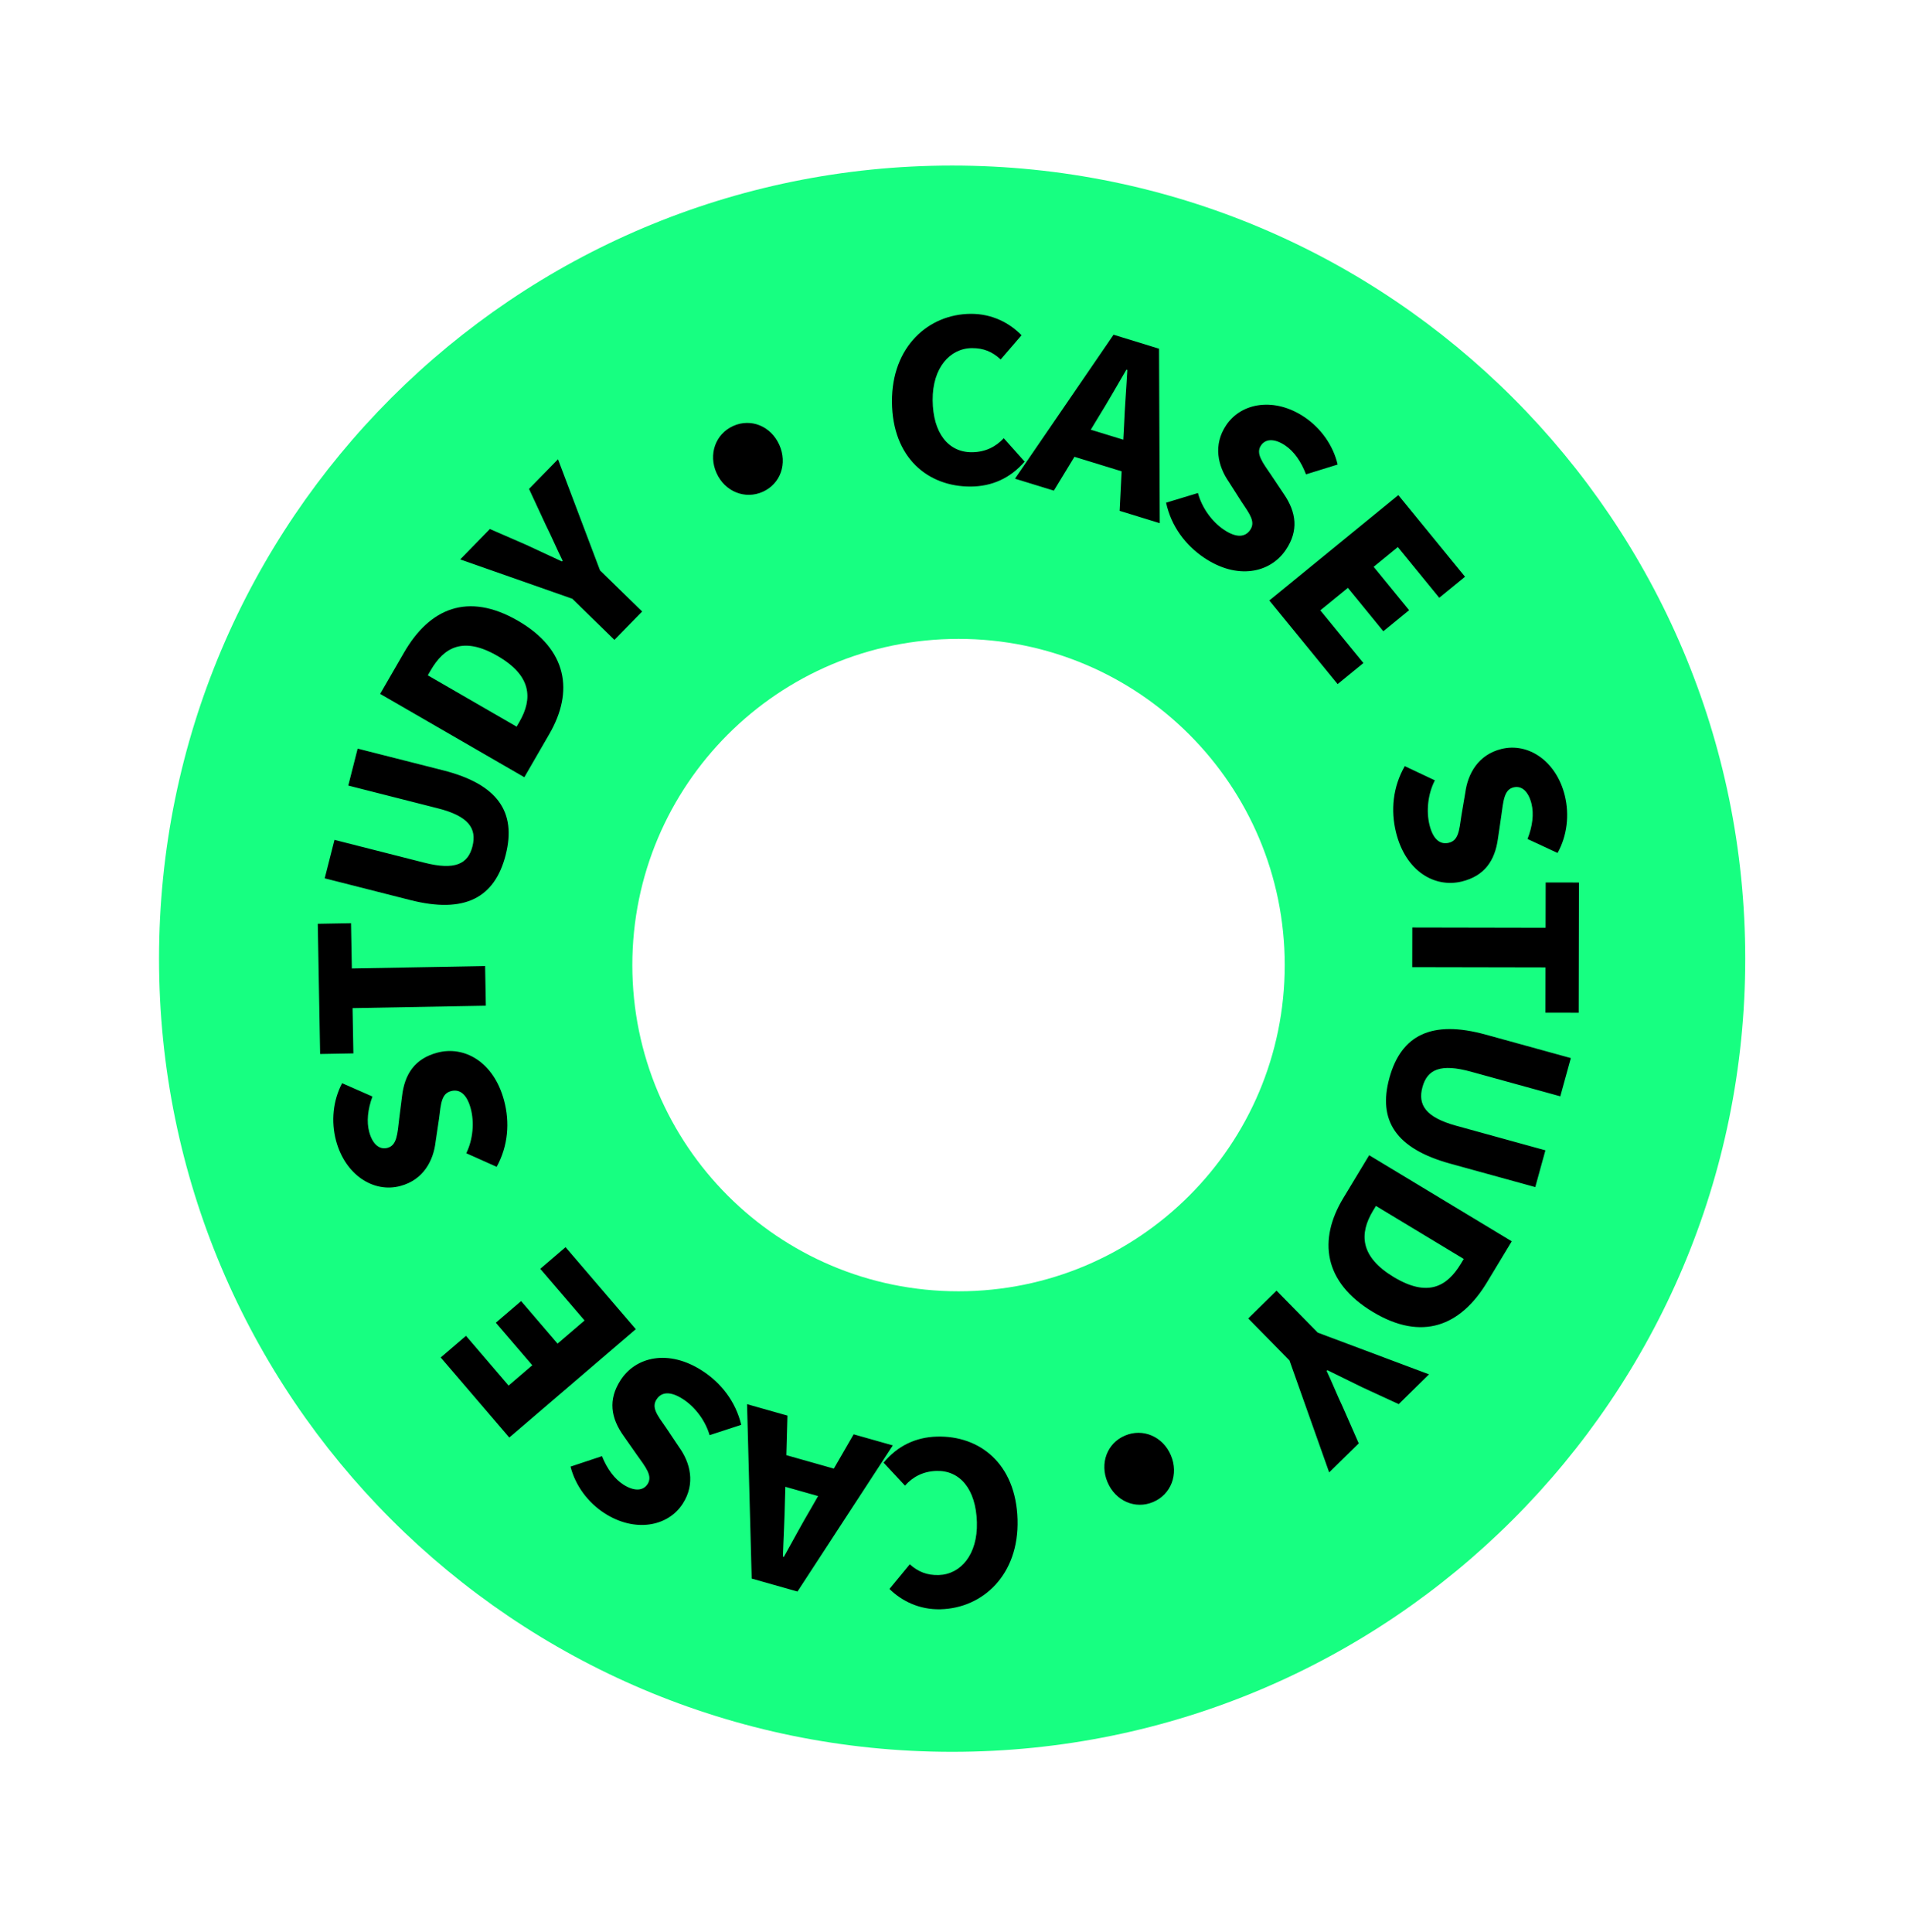
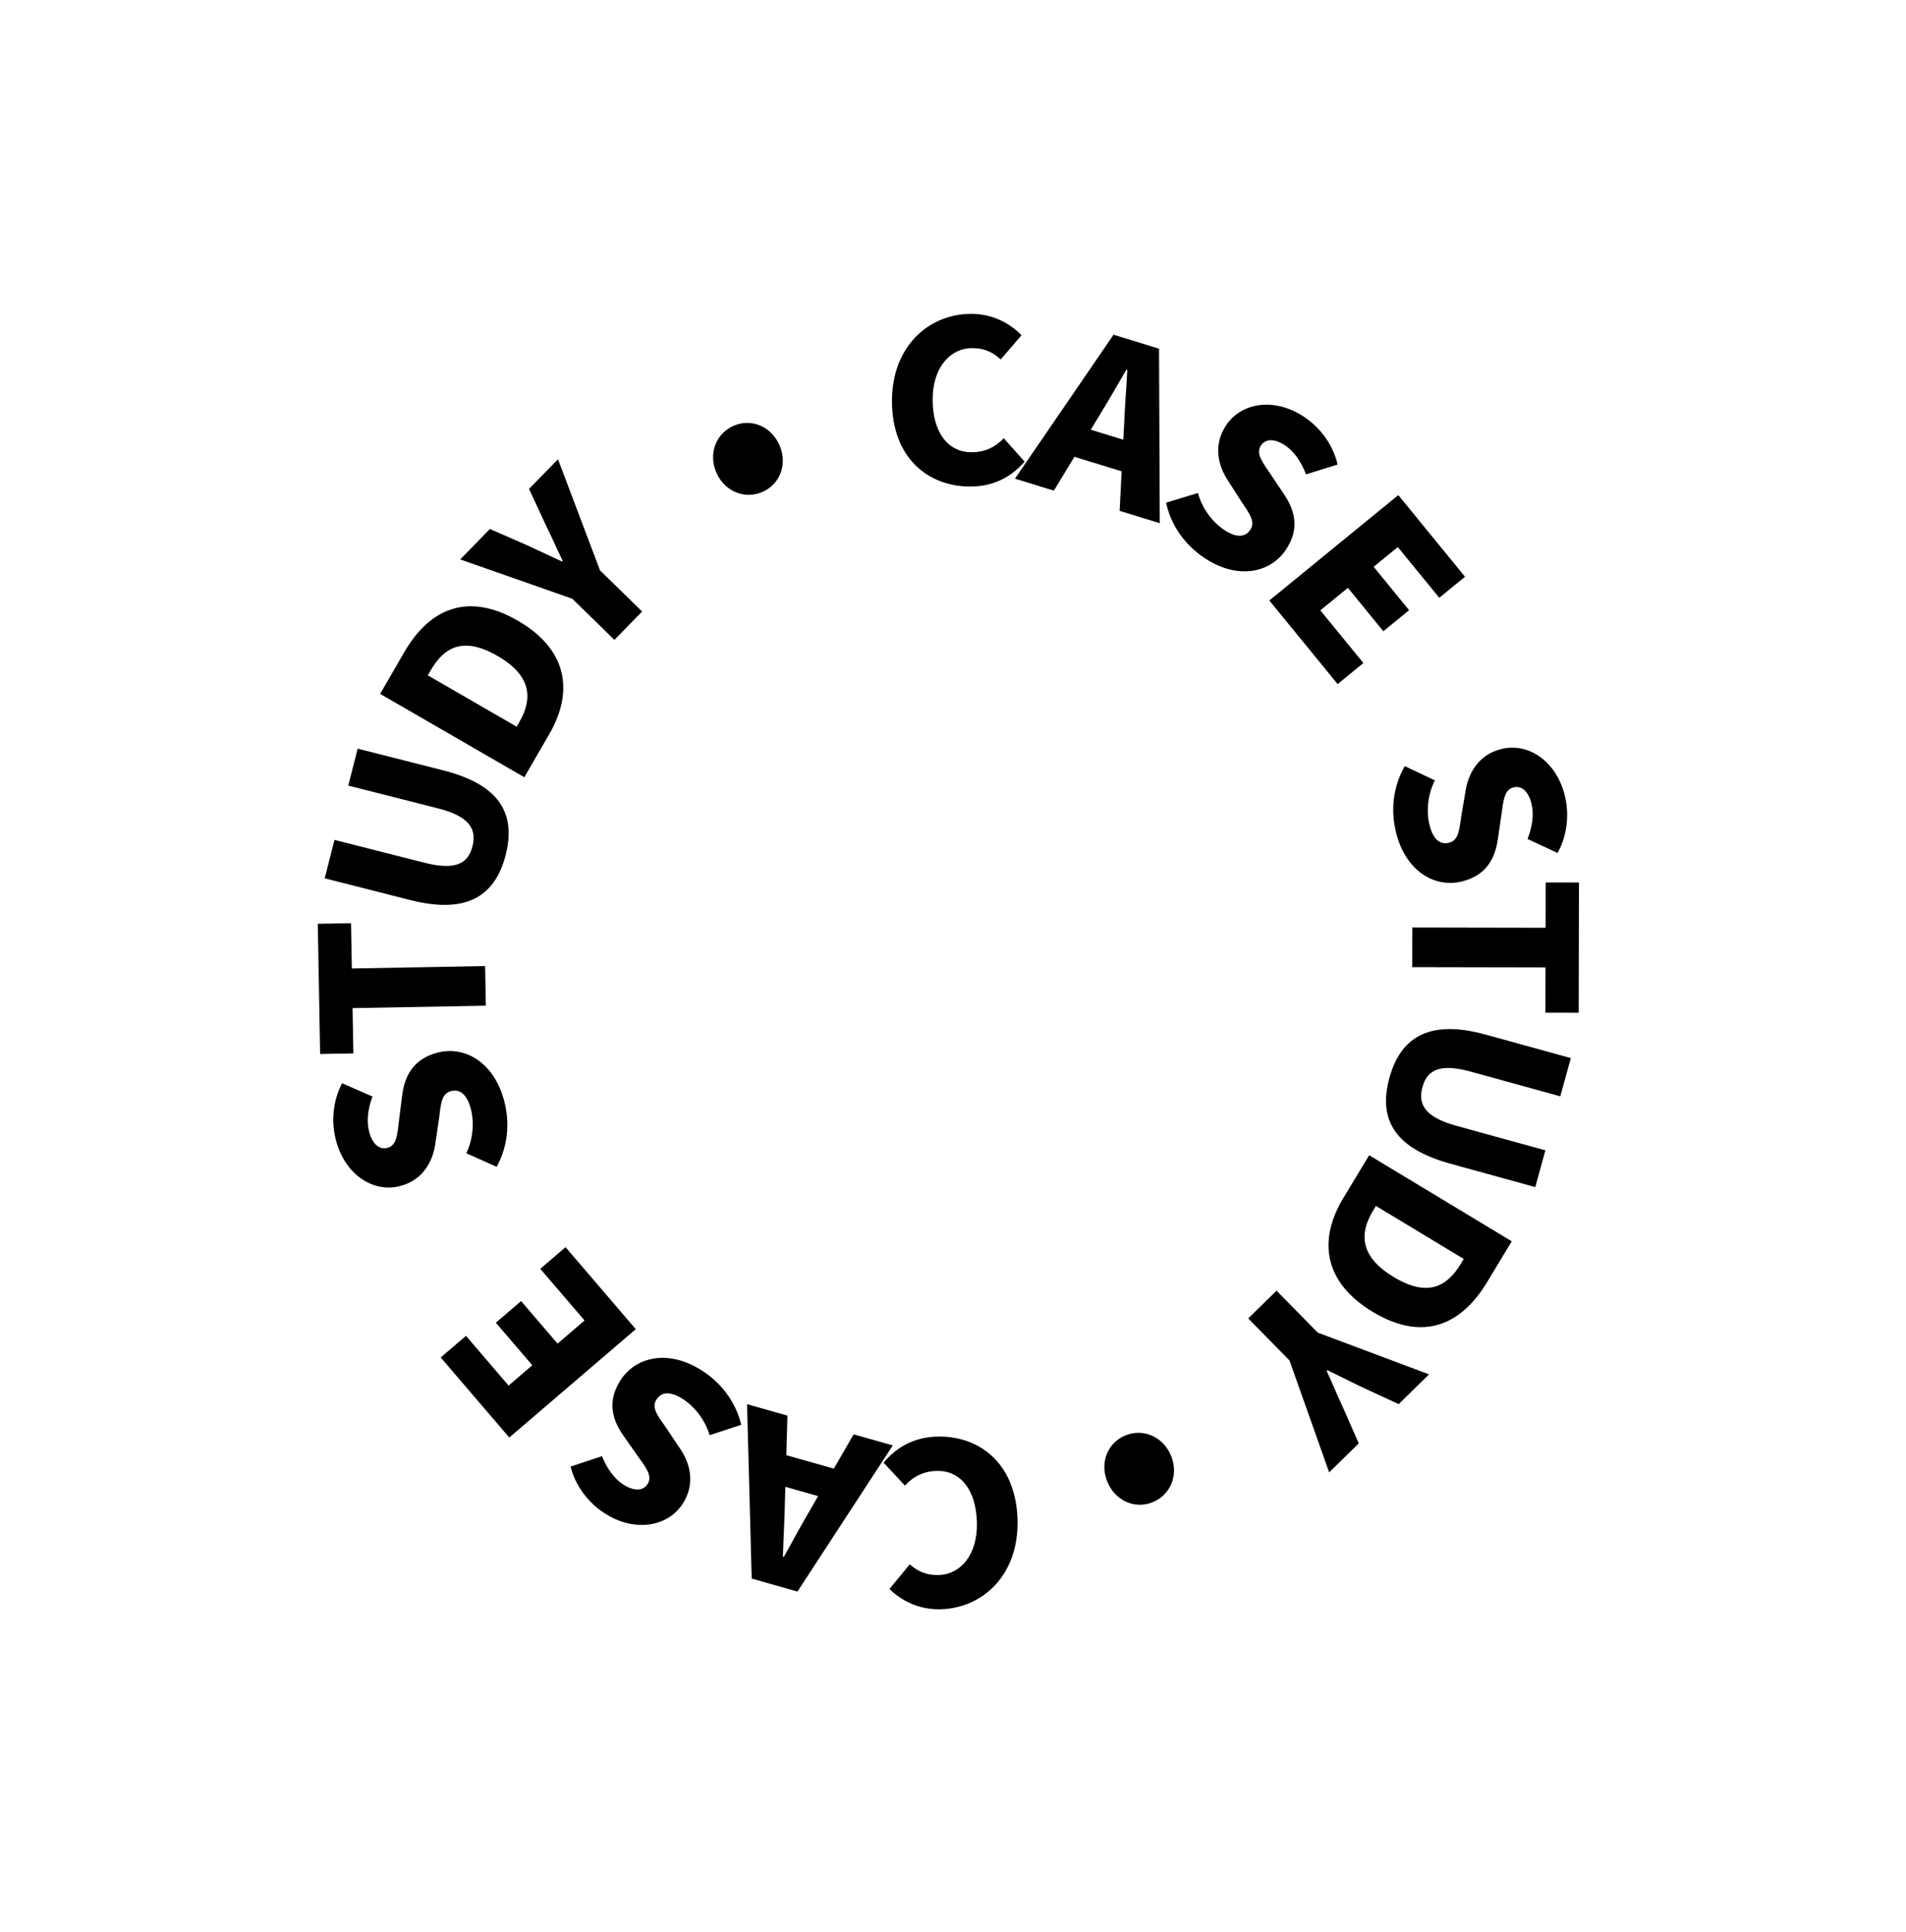
<svg xmlns="http://www.w3.org/2000/svg" width="149" height="151" viewBox="0 0 149 151" fill="none">
-   <path d="M74.432 12.942C108.674 12.942 136.432 40.701 136.432 74.942C136.432 109.184 108.674 136.942 74.432 136.942C40.19 136.942 12.432 109.184 12.432 74.942C12.432 40.701 40.19 12.942 74.432 12.942ZM74.932 49.942C60.849 49.942 49.432 61.359 49.432 75.442C49.432 89.526 60.849 100.942 74.932 100.942C89.015 100.942 100.432 89.526 100.432 75.442C100.432 61.359 89.015 49.942 74.932 49.942Z" fill="#17FF81" />
  <path d="M73.24 112.301C76.558 112.208 79.421 114.389 79.544 118.787C79.666 123.125 76.818 125.706 73.539 125.798C71.84 125.846 70.459 125.125 69.533 124.21L71.119 122.285C71.776 122.867 72.464 123.148 73.384 123.122C75.103 123.073 76.44 121.515 76.369 118.996C76.296 116.397 75.034 114.932 73.215 114.983C72.156 115.013 71.348 115.456 70.746 116.133L69.075 114.339C70.178 113.008 71.6 112.348 73.24 112.301ZM63.38 117.95L63.955 116.949L61.395 116.225L61.36 117.379C61.338 118.703 61.246 120.277 61.203 121.679L61.28 121.7C61.959 120.479 62.705 119.09 63.38 117.95ZM69.793 112.989L62.342 124.412L58.763 123.399L58.4 109.766L61.556 110.659L61.471 113.752L65.185 114.803L66.733 112.123L69.793 112.989ZM54.892 107.149C56.371 108.103 57.507 109.551 57.945 111.38L55.472 112.188C55.133 111.017 54.312 109.965 53.388 109.368C52.397 108.728 51.705 108.805 51.325 109.393C50.913 110.032 51.371 110.613 52.079 111.618L53.084 113.123C53.95 114.325 54.391 115.966 53.372 117.546C52.19 119.377 49.588 119.793 47.269 118.297C45.959 117.451 44.979 116.129 44.602 114.647L47.059 113.829C47.462 114.827 48.033 115.6 48.722 116.045C49.529 116.566 50.256 116.582 50.625 116.011C51.037 115.372 50.489 114.709 49.764 113.694L48.76 112.261C47.746 110.845 47.525 109.417 48.512 107.888C49.694 106.056 52.254 105.446 54.892 107.149ZM49.702 103.903L39.814 112.373L34.453 106.115L36.428 104.423L39.759 108.312L41.612 106.724L38.762 103.398L40.737 101.707L43.586 105.033L45.698 103.224L42.237 99.184L44.211 97.493L49.702 103.903ZM39.405 86.026C39.86 87.726 39.731 89.562 38.827 91.212L36.451 90.15C36.986 89.055 37.085 87.724 36.801 86.661C36.495 85.521 35.931 85.113 35.255 85.294C34.52 85.491 34.47 86.229 34.32 87.45L34.054 89.239C33.889 90.712 33.114 92.224 31.298 92.71C29.192 93.274 26.985 91.836 26.271 89.17C25.868 87.663 26.03 86.025 26.745 84.675L29.115 85.717C28.744 86.727 28.648 87.685 28.86 88.477C29.108 89.404 29.636 89.905 30.293 89.729C31.027 89.532 31.066 88.673 31.21 87.433L31.429 85.698C31.628 83.967 32.423 82.761 34.181 82.29C36.287 81.726 38.593 82.993 39.405 86.026ZM37.98 78.617L27.561 78.806L27.625 82.345L25.026 82.392L24.842 72.214L27.441 72.167L27.505 75.707L37.923 75.518L37.98 78.617ZM39.532 66.826C38.679 70.18 36.337 71.442 32.072 70.358L25.384 68.659L26.148 65.654L33.165 67.437C35.569 68.048 36.584 67.542 36.934 66.166C37.289 64.77 36.647 63.803 34.244 63.192L27.227 61.409L27.96 58.521L34.648 60.22C38.913 61.304 40.384 63.473 39.532 66.826ZM40.99 60.757L29.718 54.242L31.589 51.004C33.581 47.558 36.571 46.26 40.485 48.522C44.381 50.774 44.853 54.073 42.952 57.363L40.99 60.757ZM40.387 56.804L40.607 56.424C41.658 54.605 41.56 52.816 38.894 51.275C36.21 49.724 34.714 50.592 33.664 52.41L33.443 52.791L40.387 56.804ZM48.032 50.02L44.741 46.806L35.978 43.729L38.297 41.353L41.14 42.592C42.079 43.034 42.947 43.434 43.928 43.889L43.984 43.831C43.505 42.861 43.127 41.96 42.663 41.032L41.357 38.219L43.62 35.901L46.906 44.588L50.198 47.802L48.032 50.02ZM59.632 38.443C58.245 39.065 56.669 38.435 56.014 36.976C55.359 35.516 55.936 33.92 57.322 33.297C58.709 32.675 60.267 33.313 60.922 34.773C61.577 36.233 61.018 37.821 59.632 38.443ZM75.893 38.034C72.573 38.055 69.758 35.814 69.73 31.414C69.701 27.074 72.605 24.555 75.885 24.533C77.585 24.522 78.95 25.273 79.856 26.207L78.228 28.098C77.584 27.502 76.902 27.207 75.982 27.213C74.262 27.224 72.892 28.753 72.909 31.273C72.926 33.873 74.156 35.365 75.976 35.353C77.035 35.346 77.853 34.921 78.468 34.257L80.1 36.086C78.969 37.393 77.533 38.023 75.893 38.034ZM85.868 32.602L85.271 33.591L87.814 34.372L87.875 33.219C87.926 31.896 88.054 30.324 88.128 28.924L88.052 28.901C87.346 30.107 86.569 31.479 85.868 32.602ZM79.345 37.419L87.051 26.166L90.607 27.259L90.663 40.897L87.528 39.933L87.683 36.843L83.993 35.709L82.385 38.353L79.345 37.419ZM94.12 43.591C92.662 42.605 91.557 41.134 91.158 39.295L93.648 38.54C93.962 39.718 94.76 40.788 95.671 41.404C96.649 42.065 97.343 42.003 97.734 41.423C98.16 40.794 97.715 40.203 97.028 39.183L96.056 37.657C95.215 36.437 94.81 34.787 95.862 33.229C97.083 31.423 99.693 31.063 101.979 32.608C103.272 33.482 104.223 34.825 104.568 36.314L102.095 37.08C101.713 36.074 101.158 35.288 100.478 34.829C99.683 34.291 98.957 34.259 98.576 34.822C98.15 35.452 98.684 36.126 99.387 37.157L100.36 38.611C101.343 40.049 101.534 41.481 100.515 42.989C99.294 44.795 96.722 45.35 94.12 43.591ZM99.23 46.94L109.313 38.703L114.526 45.084L112.513 46.729L109.274 42.764L107.384 44.308L110.155 47.7L108.141 49.345L105.37 45.953L103.217 47.711L106.583 51.831L104.569 53.476L99.23 46.94ZM109.132 65.064C108.712 63.355 108.879 61.522 109.817 59.891L112.17 61.001C111.613 62.086 111.486 63.414 111.749 64.483C112.03 65.629 112.587 66.048 113.266 65.881C114.004 65.7 114.07 64.962 114.245 63.746L114.548 61.962C114.743 60.493 115.55 58.997 117.375 58.548C119.492 58.028 121.669 59.512 122.328 62.192C122.7 63.707 122.504 65.341 121.762 66.677L119.413 65.585C119.806 64.583 119.921 63.628 119.725 62.831C119.496 61.899 118.979 61.388 118.319 61.55C117.581 61.731 117.524 62.59 117.354 63.826L117.1 65.557C116.865 67.283 116.045 68.473 114.278 68.907C112.161 69.427 109.881 68.113 109.132 65.064ZM110.406 72.503L120.826 72.523L120.833 68.983L123.433 68.988L123.413 79.168L120.813 79.163L120.82 75.623L110.4 75.603L110.406 72.503ZM108.617 84.258C109.537 80.923 111.905 79.709 116.147 80.878L122.799 82.712L121.975 85.7L114.995 83.776C112.604 83.117 111.578 83.602 111.201 84.971C110.818 86.359 111.44 87.339 113.831 87.999L120.81 89.923L120.018 92.796L113.367 90.962C109.125 89.792 107.698 87.594 108.617 84.258ZM107.034 90.305L118.18 97.034L116.247 100.236C114.19 103.643 111.175 104.883 107.306 102.547C103.453 100.221 103.044 96.913 105.008 93.66L107.034 90.305ZM107.562 94.268L107.334 94.644C106.249 96.442 106.312 98.233 108.949 99.825C111.603 101.427 113.115 100.587 114.2 98.789L114.427 98.413L107.562 94.268ZM99.792 100.893L103.015 104.174L111.712 107.434L109.344 109.761L106.527 108.463C105.597 108.002 104.739 107.584 103.767 107.108L103.71 107.164C104.168 108.144 104.527 109.053 104.972 109.99L106.219 112.83L103.908 115.1L100.804 106.347L97.58 103.065L99.792 100.893ZM87.947 112.221C89.347 111.628 90.909 112.291 91.533 113.764C92.157 115.237 91.547 116.821 90.147 117.414C88.748 118.007 87.204 117.336 86.579 115.863C85.955 114.389 86.548 112.814 87.947 112.221Z" fill="black" />
</svg>